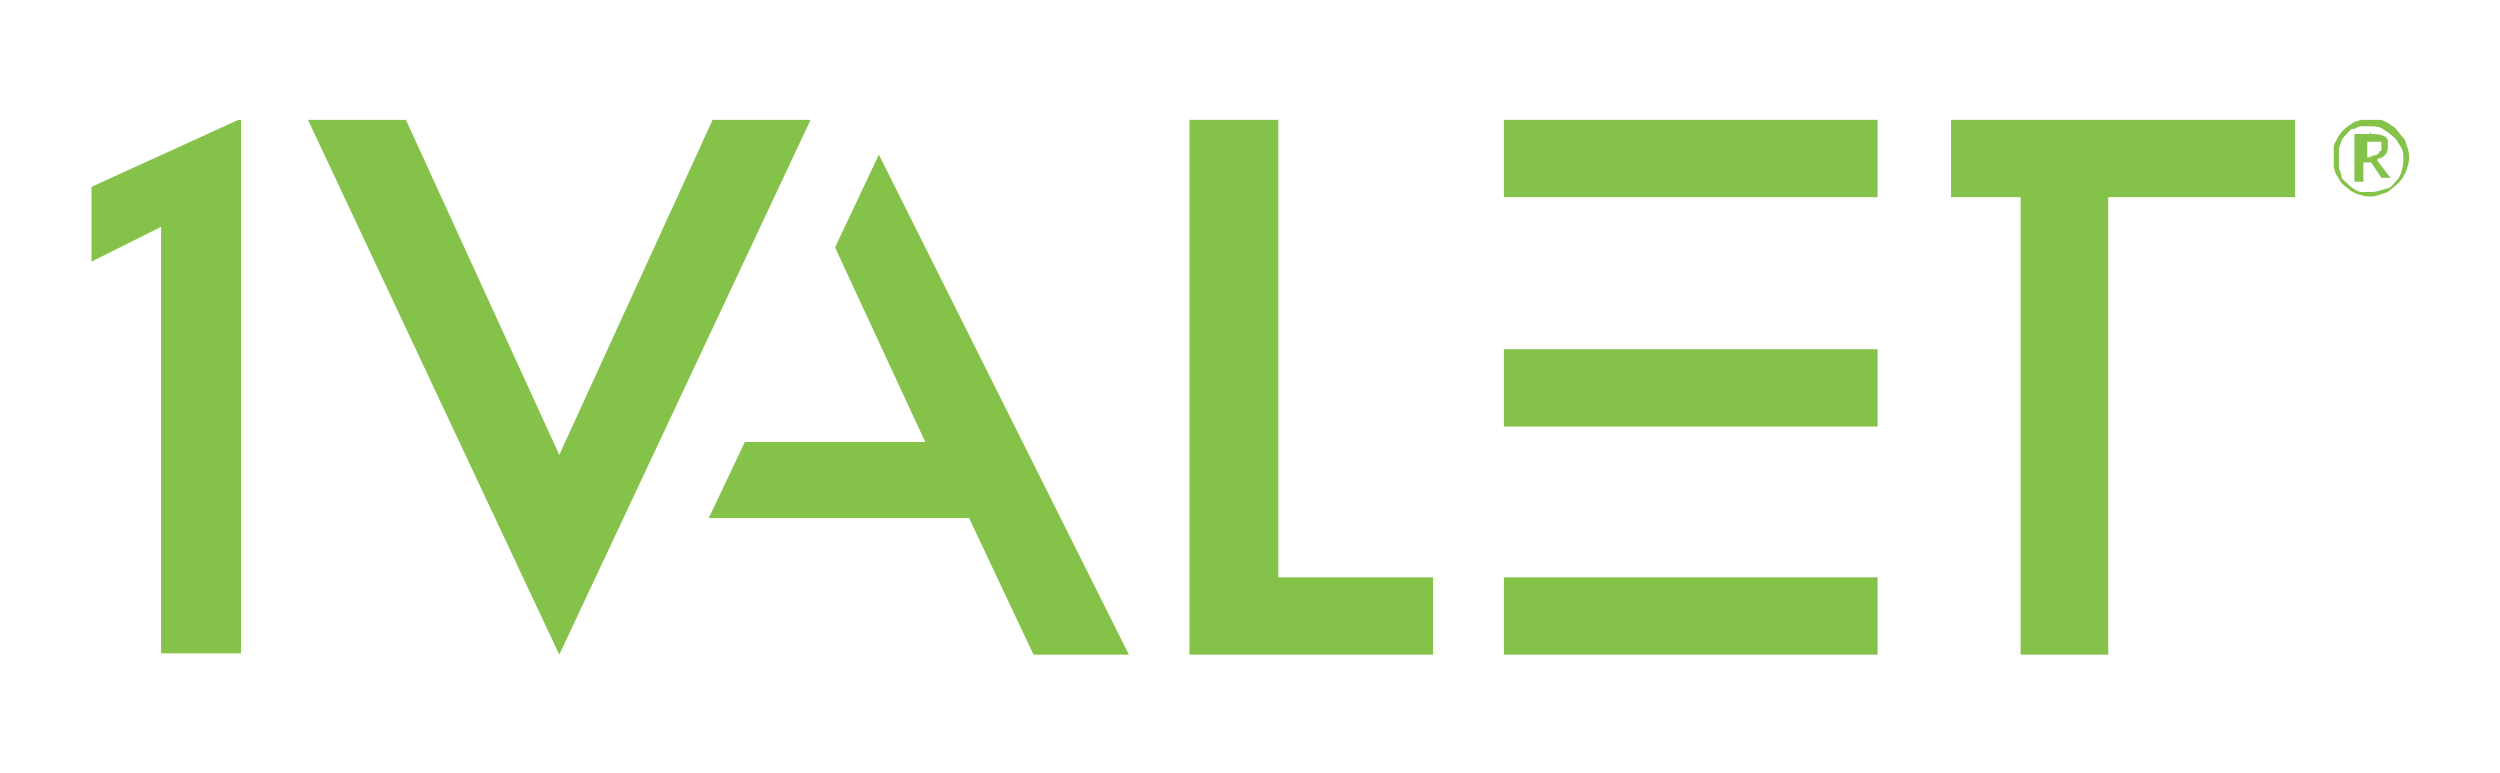
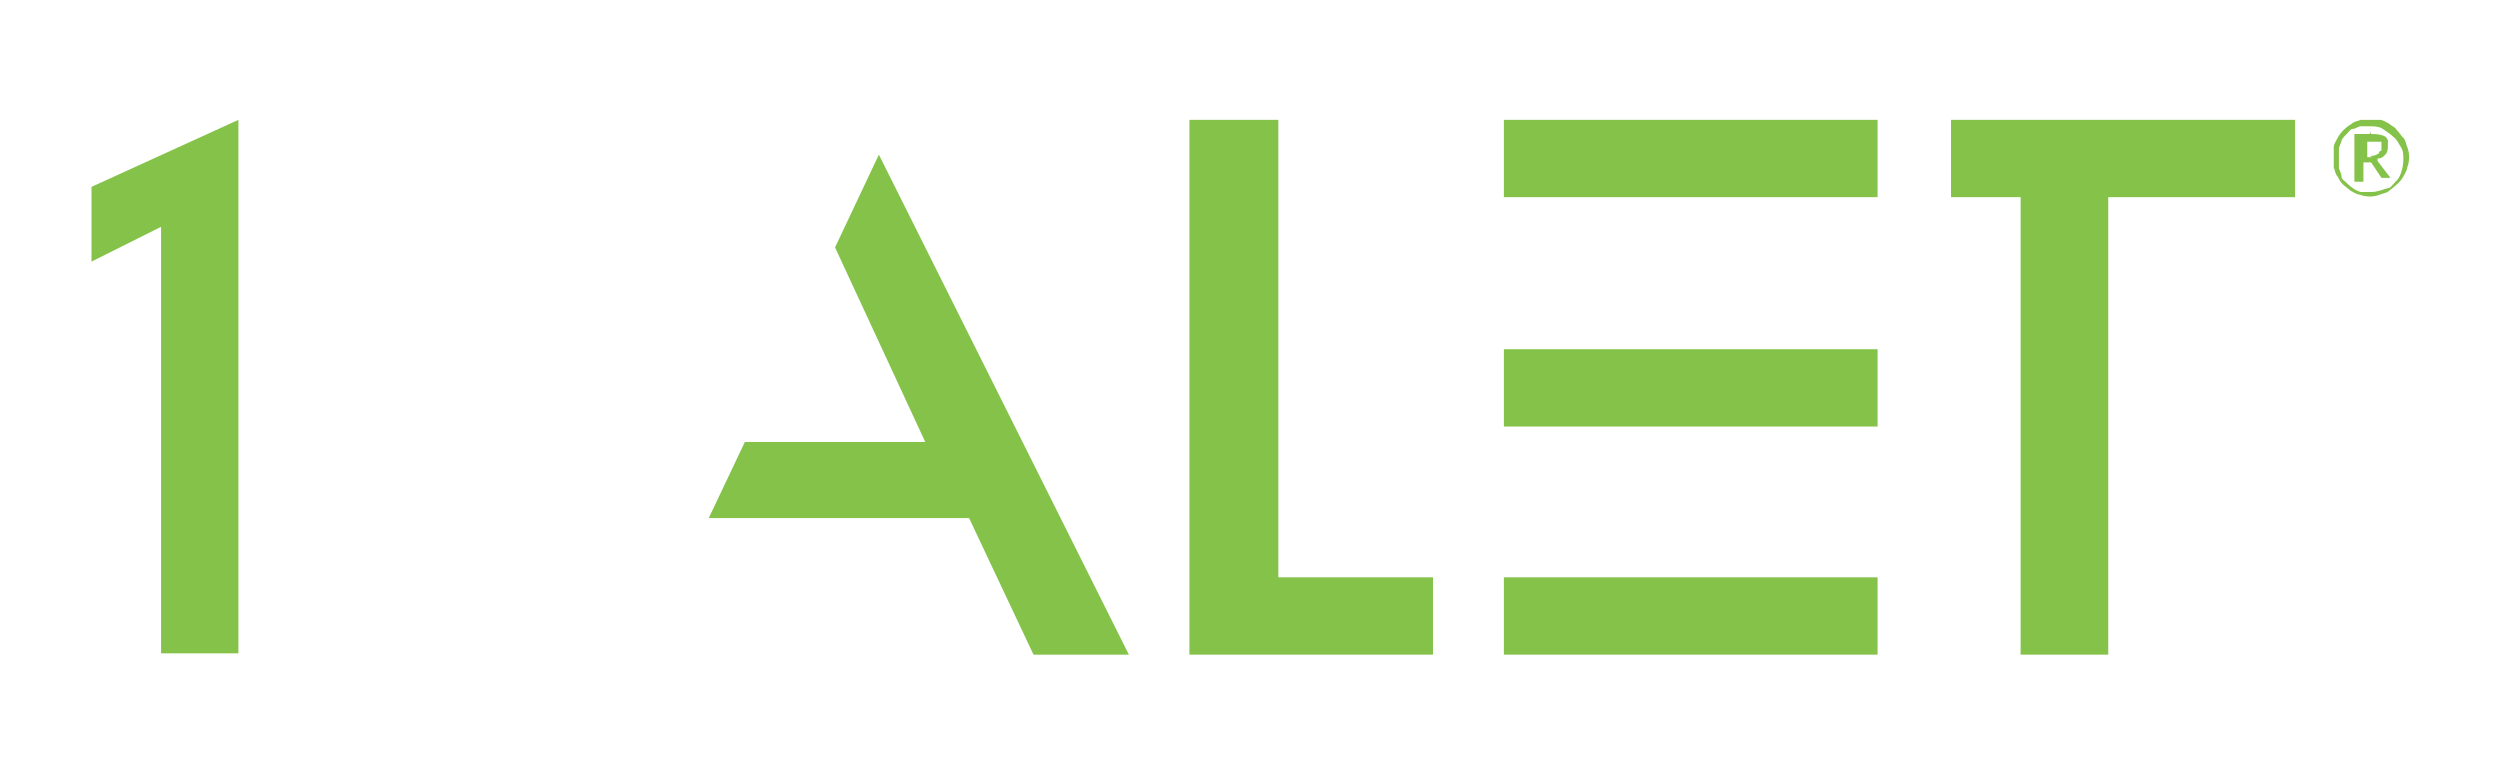
<svg xmlns="http://www.w3.org/2000/svg" id="Layer_1" version="1.1" viewBox="0 0 194 60">
  <defs>
    <style>
      .st0 {
        fill: #84c24a;
      }
    </style>
  </defs>
  <path class="st0" d="M92.3,50.8h18.9v-6h-12V9.3h-6.9v41.5Z" />
  <path class="st0" d="M145.7,9.3h-29v6h29v-6Z" />
  <path class="st0" d="M145.7,27.1h-29v6h29v-6Z" />
  <path class="st0" d="M68.2,12l-3.4,7.2,7,15.1h-14l-2.8,5.9h20.2l5,10.6h7.4l-19.4-38.8Z" />
-   <path class="st0" d="M23.9,9.3l19.5,41.5L62.9,9.3h-7.6l-11.9,26-11.9-26h-7.6Z" />
  <path class="st0" d="M156.8,50.8h6.8V15.3h14.5v-6h-26.7v6h5.4v35.5Z" />
-   <path class="st0" d="M18.5,9.3l-11.4,5.2v5.8l5.4-2.7v33.1h6.2V9.3h-.2Z" />
+   <path class="st0" d="M18.5,9.3l-11.4,5.2v5.8l5.4-2.7v33.1h6.2h-.2Z" />
  <path class="st0" d="M145.7,44.8h-29v6h29v-6Z" />
  <path class="st0" d="M183.9,9.3c.2,0,.6,0,.8,0,.2,0,.5.2.7.3.2.2.4.2.6.5.2.2.3.4.5.6.2.2.2.5.3.7.2.5.2,1.1,0,1.6,0,.2-.2.5-.3.7-.2.4-.7.8-1.1,1.1-.2.2-.5.2-.7.3-.5.2-1.1.2-1.6,0-.2,0-.5-.2-.7-.3-.2-.2-.4-.3-.6-.5-.2-.2-.3-.4-.4-.6-.2-.2-.2-.5-.3-.7,0-.2,0-.6,0-.8s0-.6,0-.8c0-.2.2-.5.3-.7.2-.4.6-.8,1.1-1.1.2-.2.5-.2.7-.3.2,0,.5,0,.7,0h0ZM184,14.9c.5,0,.9-.2,1.3-.3.2,0,.3-.2.5-.4.2-.2.3-.3.4-.5.2-.4.3-.9.3-1.3s0-.7-.2-1-.3-.6-.6-.8c-.2-.2-.5-.4-.8-.6-.3-.2-.7-.2-1-.2s-.5,0-.7,0c-.2,0-.4.2-.6.2-.2,0-.3.2-.5.4-.2.2-.3.3-.4.5,0,.2-.2.4-.2.7,0,.2,0,.5,0,.7s0,.5,0,.7c0,.2.2.4.2.7,0,.2.2.3.4.5.3.3.7.6,1.1.7h.7,0ZM184,10.4c.3,0,.7,0,1.1.2,0,0,.2.2.2.3,0,.2,0,.2,0,.4,0,.2,0,.5-.2.7-.2.2-.3.3-.6.3h0v.2c0,0,1,1.3,1,1.3h-.7l-.8-1.2h-.6v1.5h-.7v-3.7h1.2v-.2ZM183.9,12.1c.2,0,.4,0,.7-.2,0,0,0-.2.2-.2v-.5s0-.2,0-.2c0,0-.2,0-.2,0h-.9v1.2h.4Z" />
</svg>